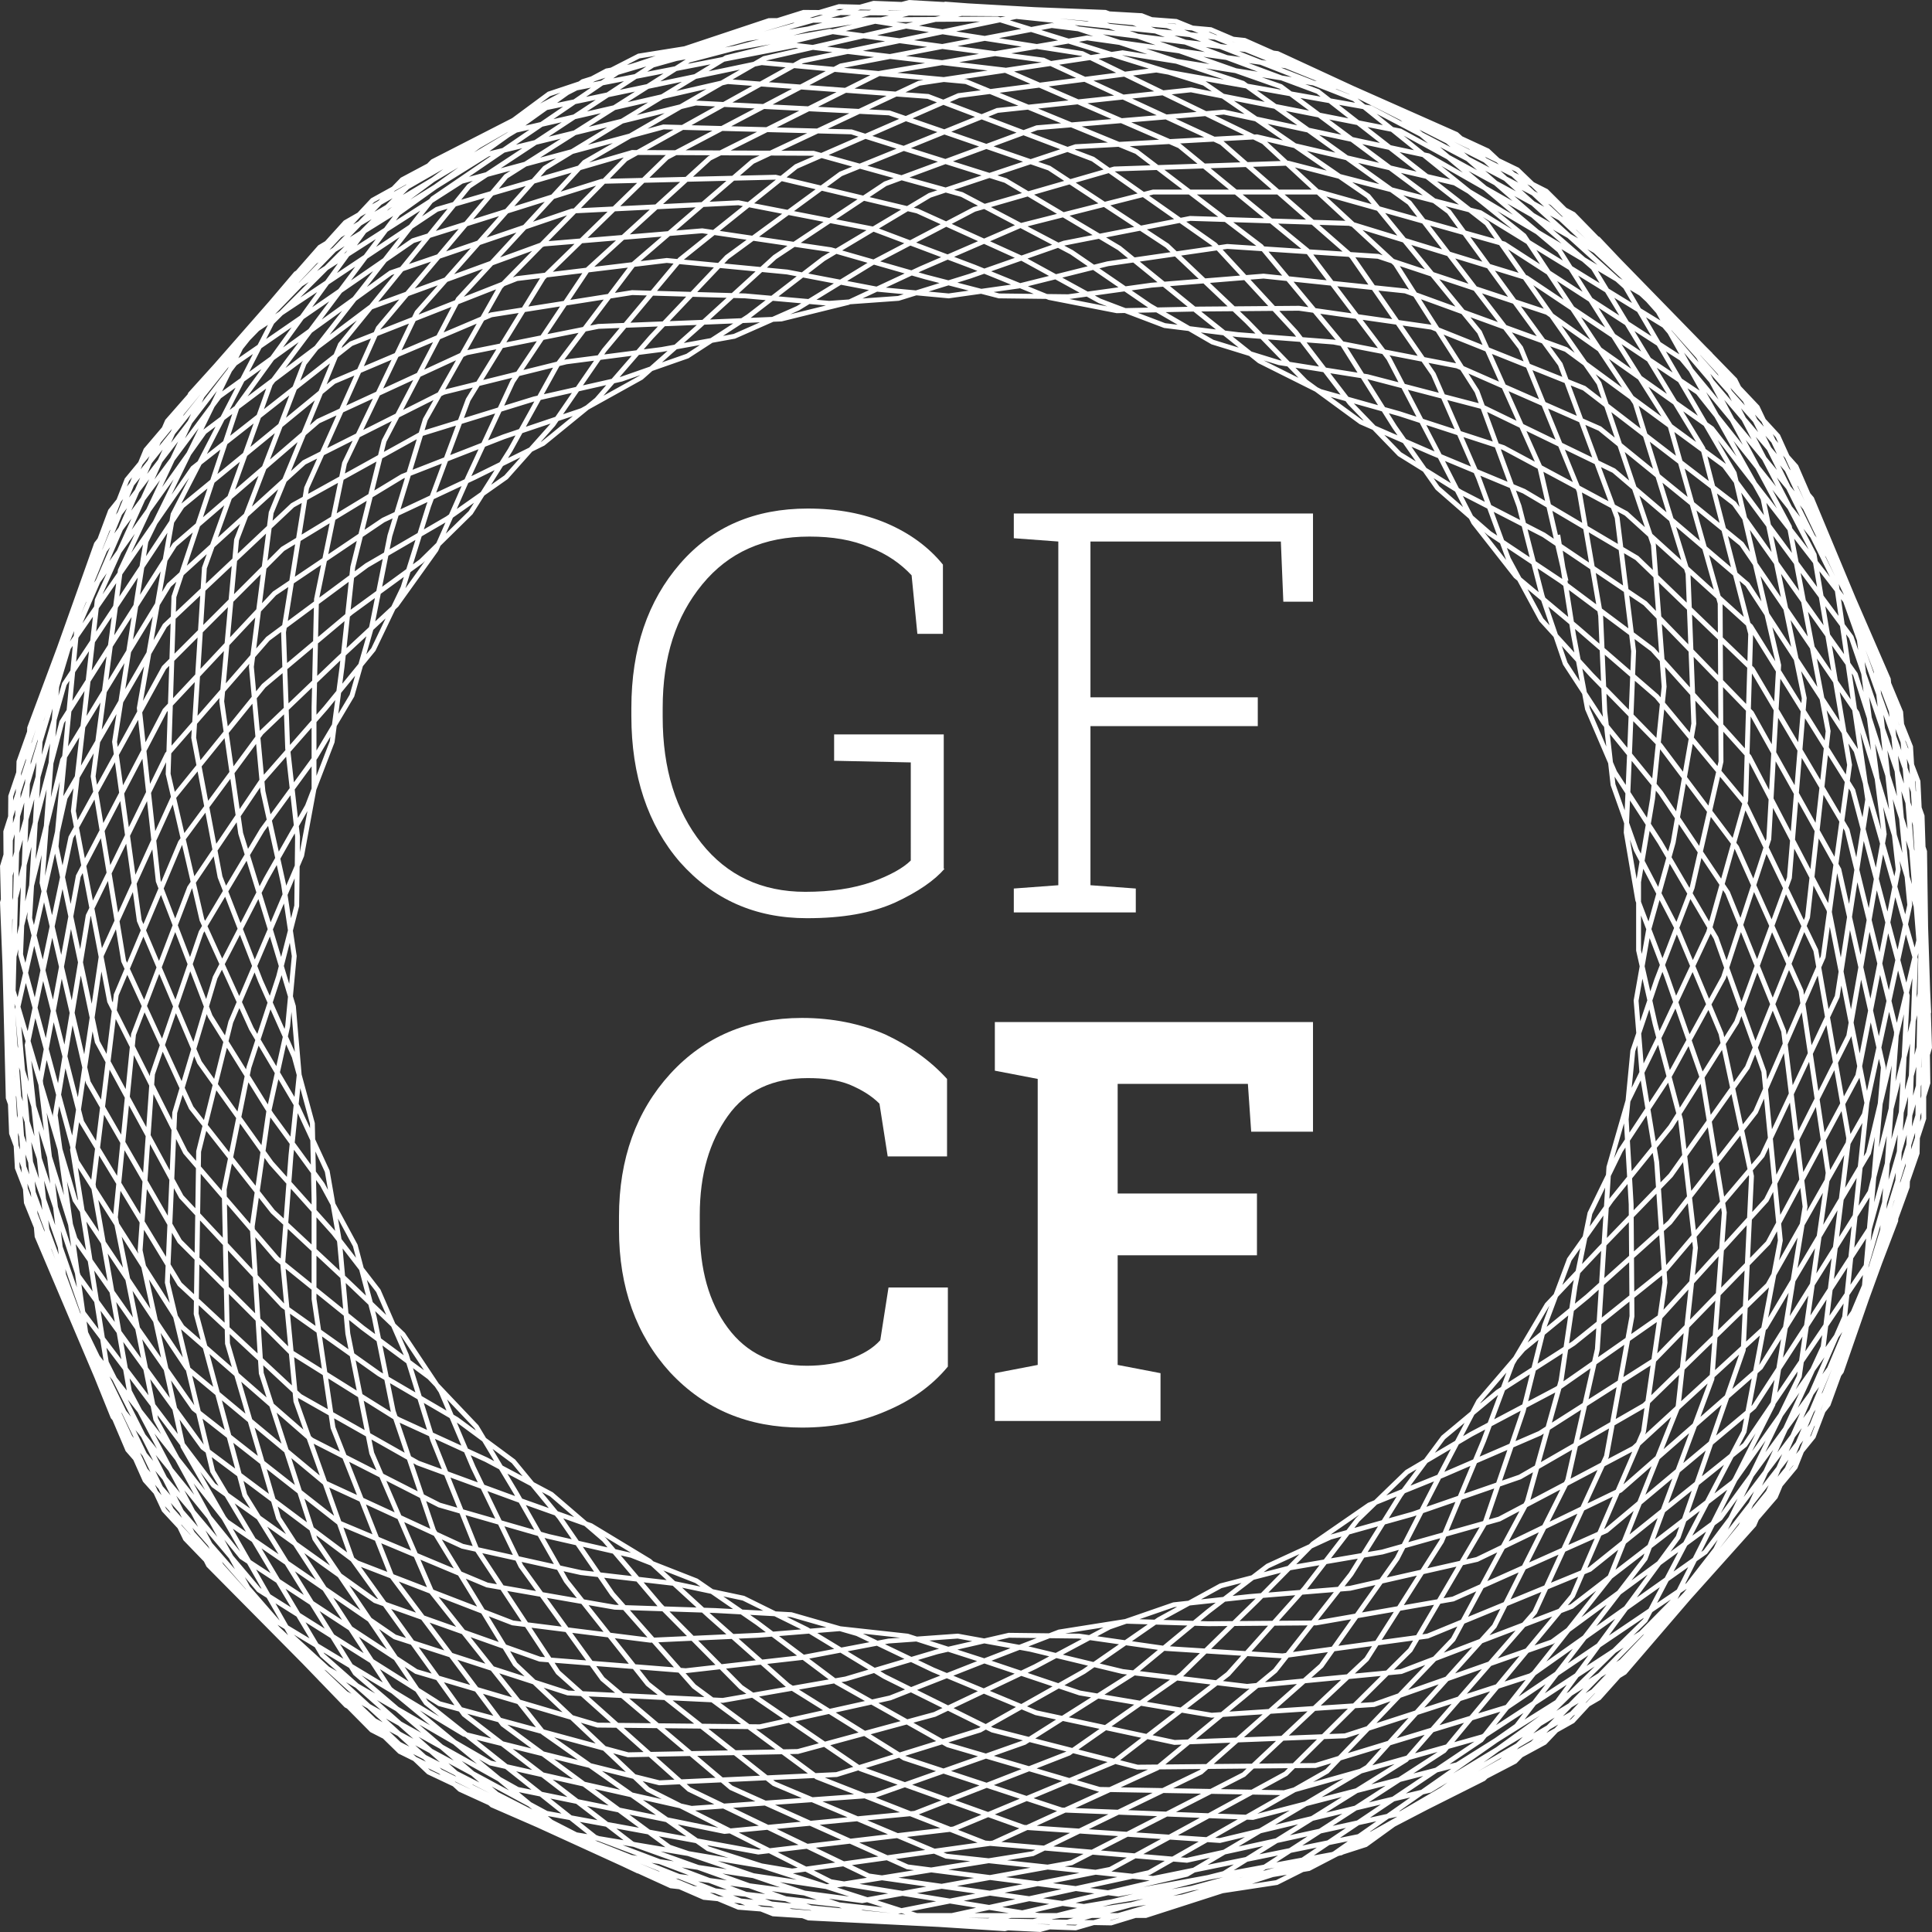
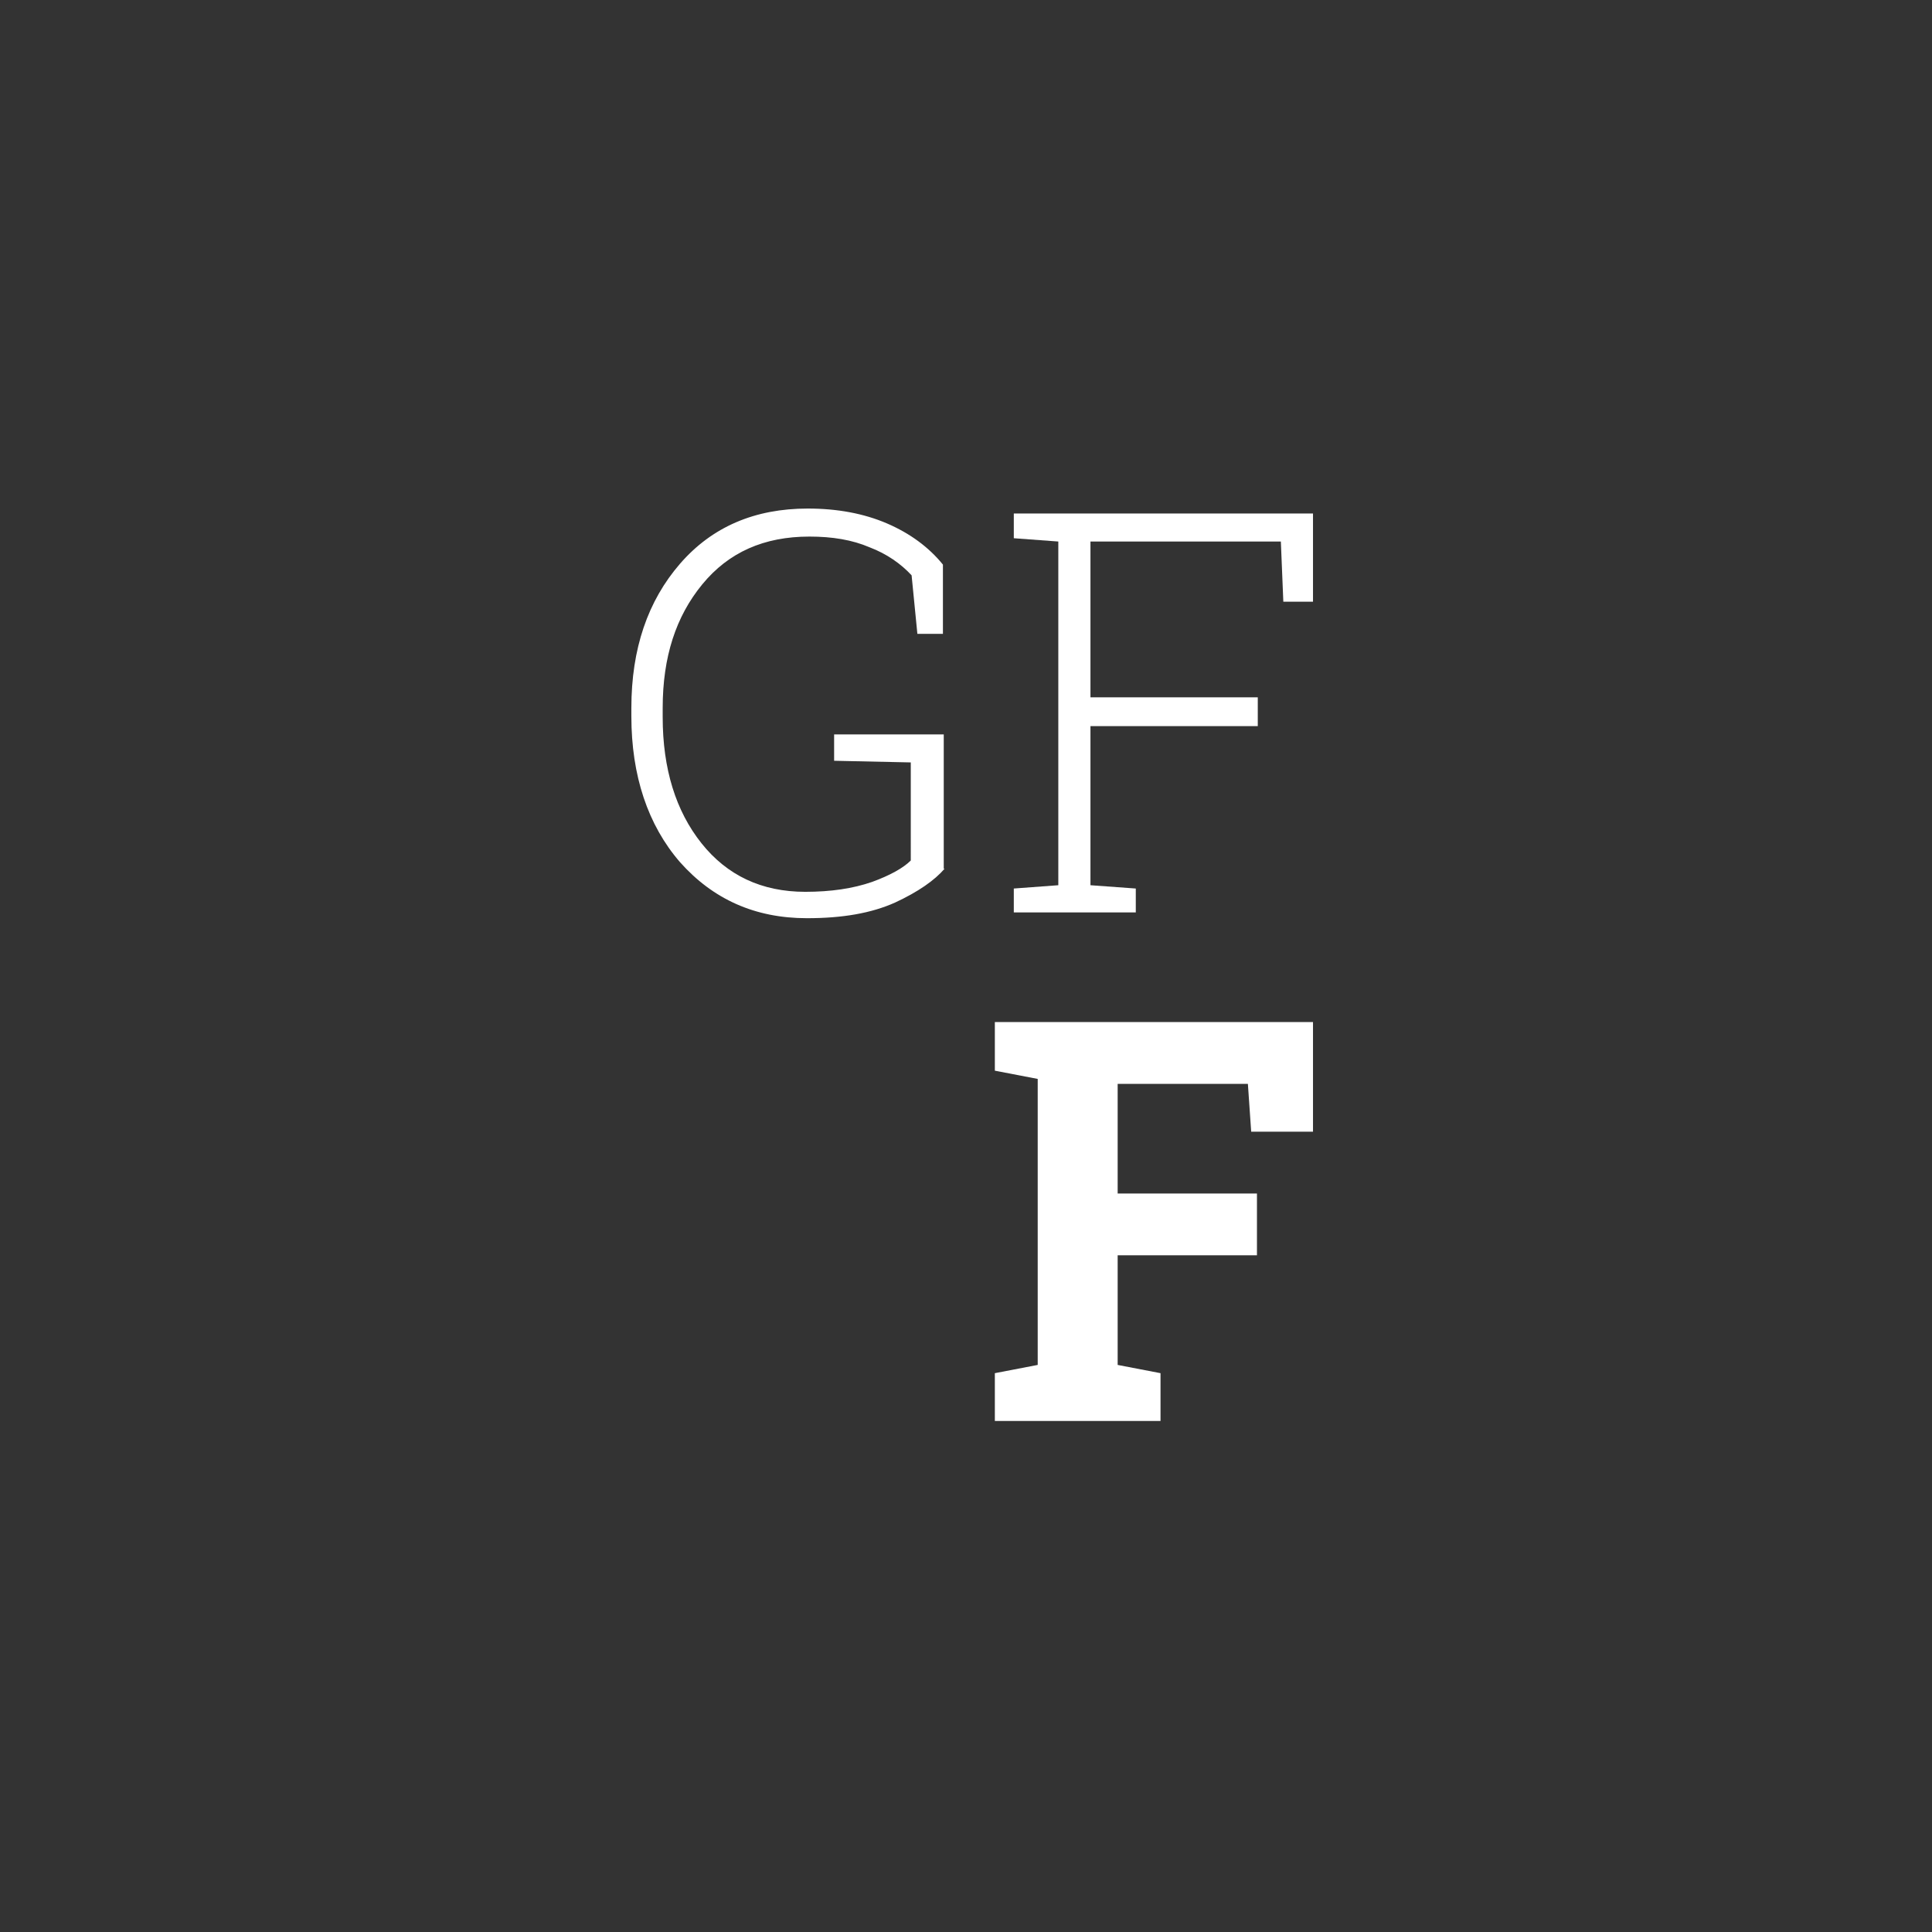
<svg xmlns="http://www.w3.org/2000/svg" version="1.1" id="Layer_1" x="0px" y="0px" viewBox="0 0 234.4 234.4" style="enable-background:new 0 0 234.4 234.4;" xml:space="preserve">
  <rect x="0" y="0" width="234.4" height="234.4" fill="#333333" stroke="none" />
  <style type="text/css">
	.st0{fill:#FFFFFF;}
	.st1{fill:none;stroke:#FFFFFF;stroke-width:0.591;stroke-miterlimit:10;}
</style>
  <path class="st0" d="M114.6,105.4c-1.2,1.4-3.2,2.8-6,4.1c-2.9,1.3-6.4,1.9-10.7,1.9c-6.3,0-11.4-2.3-15.4-6.8  c-3.9-4.5-5.9-10.5-5.9-17.7v-1c0-7.2,2-13,5.9-17.5c3.9-4.5,9.1-6.7,15.5-6.7c3.6,0,6.8,0.6,9.6,1.8c2.8,1.2,5.1,2.9,6.8,5v8.4  h-3.1l-0.7-7.1c-1.3-1.4-3-2.6-5.1-3.4c-2.1-0.9-4.5-1.3-7.3-1.3c-5.5,0-9.8,1.9-13,5.8c-3.2,3.9-4.8,8.8-4.8,15v1.1  c0,6.3,1.6,11.4,4.7,15.3c3.1,3.9,7.3,5.9,12.6,5.9c3.1,0,5.8-0.4,8.1-1.2c2.2-0.8,3.8-1.7,4.7-2.6V92.5l-9.3-0.2v-3.2h13.3V105.4z" />
  <polygon class="st0" points="123,107.8 128.4,107.4 128.4,65.7 123,65.3 123,62.3 159.3,62.3 159.3,73 155.7,73 155.4,65.7   132.3,65.7 132.3,84.6 152.6,84.6 152.6,88.1 132.3,88.1 132.3,107.4 137.8,107.8 137.8,110.7 123,110.7 " />
-   <path class="st0" d="M114.9,140.3h-7.2l-1-6.4c-1-1-2.2-1.7-3.6-2.3c-1.5-0.6-3.2-0.8-5.1-0.8c-4.2,0-7.5,1.5-9.7,4.6s-3.4,7-3.4,12  v1.7c0,4.9,1.1,8.9,3.4,12c2.3,3.1,5.5,4.6,9.6,4.6c1.9,0,3.7-0.3,5.2-0.8c1.6-0.6,2.8-1.3,3.7-2.3l1-6.4h7.2v9.6  c-1.9,2.3-4.4,4.1-7.5,5.4c-3,1.3-6.4,2-10.2,2c-6.5,0-11.8-2.2-16-6.7c-4.1-4.5-6.2-10.3-6.2-17.3v-1.6c0-7,2.1-12.8,6.2-17.3  c4.1-4.5,9.5-6.8,16-6.8c3.7,0,7.1,0.7,10.1,2c3,1.4,5.5,3.2,7.5,5.4V140.3z" />
  <polygon class="st0" points="120.7,166.6 125.9,165.6 125.9,130.9 120.7,129.9 120.7,124 159.3,124 159.3,137.3 151.8,137.3   151.4,131.5 135.6,131.5 135.6,144.8 152.5,144.8 152.5,152.3 135.6,152.3 135.6,165.6 140.8,166.6 140.8,172.4 120.7,172.4 " />
-   <polyline class="st1" points="189,64.9 190.9,77 192.6,86 195.9,93.7 201.4,102.2 208.2,113.8 214,130 216,150.5 211.6,173.7   199.6,196.6 180,215.8 154.9,228.4 127.3,232.6 100.8,228.3 78.6,217.1 62.5,201.9 52.6,185.7 47.7,171.2 45.4,159.8 43.1,151.1   39.1,143.7 32.9,135.2 25.5,123.3 19.2,106.9 16.9,85.9 21,62.4 33,39.1 52.5,19.6 77.5,6.8 105,2.4 131.3,6.5 153.3,17.2 169.3,32   179.2,47.5 184.3,61.4 187.1,72.3 189.9,80.5 194.6,87.7 201.5,96.2 209.6,108.3 216.4,125.1 219,146.4 215.1,170.4 203.2,194   183.8,213.7 158.8,226.7 131.5,231.3 105.4,227.6 83.6,217.1 67.7,202.9 57.8,187.9 52.5,174.7 49.3,164.4 45.9,156.6 40.5,149.6   32.9,141.1 24.2,128.9 16.9,111.7 13.9,90 17.7,65.7 29.4,41.8 48.8,21.8 73.6,8.6 100.7,3.8 126.6,7.3 148.2,17.3 164,31.1   173.9,45.4 179.4,58 183,67.8 187,75.2 193.1,81.9 201.4,90.4 210.7,102.8 218.5,120.2 221.8,142.3 218.3,167 206.6,191.2   187.4,211.4 162.7,224.8 135.7,229.8 110.1,226.5 88.7,216.9 73.1,203.7 63.2,190 57.4,178 53.5,168.8 48.9,161.9 42.1,155.4   33.1,147 23.2,134.4 15,116.6 11.3,94.2 14.6,69.2 26.1,44.7 45.2,24.3 69.8,10.7 96.5,5.5 121.9,8.5 143.1,17.7 158.6,30.4   168.5,43.5 174.4,54.8 178.8,63.4 183.9,69.9 191.3,76.1 201,84.5 211.6,97.3 220.3,115.3 224.3,138.1 221.2,163.4 209.8,188.2   190.8,208.8 166.4,222.5 139.9,227.9 114.8,225.2 93.9,216.4 78.6,204.3 68.7,191.8 62.6,181.1 57.8,173.1 52.1,167.1 44,161.1   33.6,152.7 22.5,139.8 13.3,121.5 8.9,98.4 11.8,72.8 23.1,47.8 41.9,27 66.1,13.1 92.4,7.6 117.2,9.9 137.9,18.4 153,29.9   162.9,41.8 169.2,51.8 174.4,59.2 180.7,64.7 189.4,70.5 200.5,78.8 212.2,91.8 221.9,110.4 226.5,133.8 223.8,159.8 212.8,185   194,206 170,220 144,225.7 119.5,223.6 99.1,215.6 84.2,204.6 74.3,193.4 67.9,184.1 62.3,177.3 55.4,172.2 46,166.7 34.3,158.4   22,145.2 11.8,126.4 6.8,102.7 9.3,76.5 20.3,51.1 38.8,30 62.6,15.8 88.3,9.9 112.6,11.7 132.6,19.3 147.4,29.7 157.2,40.3   163.8,48.9 169.8,55.1 177.2,59.7 187.3,64.9 199.6,73.2 212.5,86.5 223.1,105.5 228.5,129.5 226.2,156 215.4,181.6 197.1,202.9   173.5,217.2 148,223.3 124.2,221.7 104.4,214.6 89.9,204.7 80.1,194.8 73.3,186.8 66.9,181.3 59,177.1 48.3,172.2 35.2,164   21.8,150.6 10.7,131.3 5.1,107.1 7.1,80.4 17.7,54.6 35.9,33.2 59.2,18.7 84.4,12.5 107.9,13.7 127.3,20.4 141.6,29.8 151.3,39   158.4,46.3 165.1,51.2 173.6,54.9 184.9,59.6 198.6,67.7 212.6,81.2 224.1,100.7 230.1,125.2 228.2,152.1 217.8,178 199.9,199.6   176.8,214.1 152,220.5 128.8,219.6 109.7,213.3 95.6,204.5 86,196 78.8,189.4 71.7,185.1 62.7,181.9 50.7,177.5 36.4,169.4   21.8,155.8 9.9,136.1 3.6,111.4 5.2,84.3 15.4,58.2 33.2,36.6 56,22 80.5,15.4 103.3,16 122,21.9 135.8,30.1 145.4,37.9 152.8,43.8   160.2,47.5 169.8,50.2 182.4,54.3 197.3,62.3 212.4,76 224.8,95.9 231.4,120.8 230,148.1 220,174.3 202.4,196 179.9,210.7   155.8,217.5 133.4,217.1 115,211.7 101.5,204.1 91.9,196.9 84.5,191.8 76.6,188.7 66.5,186.4 53.3,182.6 37.8,174.7 22.1,161   9.3,140.9 2.5,115.8 3.6,88.3 13.4,62 30.8,40.2 53,25.4 76.7,18.5 98.7,18.6 116.7,23.6 130,30.6 139.5,37.1 147.1,41.5 155.2,44   165.9,45.7 179.7,49.3 195.8,57.1 212,70.9 225.2,91.1 232.4,116.4 231.4,144 221.8,170.4 204.8,192.3 182.9,207.1 159.6,214.2   138,214.4 120.4,209.9 107.3,203.4 97.9,197.7 90.2,193.9 81.7,192.1 70.5,190.8 56.1,187.6 39.4,179.9 22.7,166 9.1,145.6   1.6,120.2 2.3,92.4 11.7,66 28.5,44.1 50.1,29.2 73,22 94.1,21.5 111.3,25.6 124.1,31.4 133.4,36.5 141.3,39.5 150.2,40.6   161.8,41.5 176.8,44.4 194.1,52 211.3,66 225.3,86.5 233.1,112 232.6,139.9 223.4,166.4 206.9,188.3 185.7,203.3 163.2,210.6   142.5,211.4 125.7,207.8 113.2,202.6 104,198.2 96,195.9 86.8,195.4 74.6,195 59.1,192.3 41.2,184.8 23.5,170.9 9.1,150.3   1.1,124.6 1.3,96.6 10.3,70 26.6,48.1 47.4,33.1 69.4,25.6 89.6,24.6 106,27.8 118.2,32.4 127.3,36.1 135.5,37.7 145,37.5   157.6,37.4 173.7,39.7 192.2,47.1 210.4,61.1 225.1,81.8 233.4,107.7 233.4,135.7 224.7,162.3 208.7,184.2 188.3,199.2 166.7,206.8   147,208.1 131,205.4 119.1,201.4 110.1,198.5 101.9,197.6 92,198.4 78.9,199 62.2,196.9 43.3,189.6 24.6,175.6 9.5,154.8 0.9,128.9   0.7,100.9 9.2,74.3 24.8,52.4 44.9,37.3 66,29.6 85.2,28 100.8,30.3 112.3,33.6 121.2,35.9 129.6,36 139.7,34.6 153.3,33.5   170.5,35.3 190,42.4 209.2,56.5 224.6,77.3 233.5,103.3 233.9,131.4 225.7,158 210.3,179.8 190.7,194.9 170,202.8 151.3,204.6   136.2,202.8 125,200.1 116.2,198.5 107.8,199.1 97.3,201.1 83.2,202.7 65.5,201.3 45.5,194.2 25.9,180.2 10.1,159.3 1,133.2   0.3,105.1 8.3,78.6 23.4,56.8 42.6,41.7 62.7,33.8 80.9,31.6 95.5,33 106.5,35.1 115.1,35.9 123.6,34.7 134.4,32 148.9,29.9   167.2,31.1 187.7,37.9 207.7,52 223.9,72.9 233.2,99 234.1,127.1 226.4,153.6 211.7,175.3 192.9,190.4 173.2,198.5 155.6,200.9   141.4,200 130.9,198.5 122.4,198.4 113.7,200.4 102.6,203.7 87.7,206.3 68.9,205.4 47.9,198.6 27.5,184.6 11,163.6 1.4,137.5   0.3,109.5 7.8,83 22.1,61.4 40.5,46.3 59.6,38.2 76.7,35.5 90.4,35.9 100.6,36.8 109,36.2 117.7,33.5 129.1,29.5 144.4,26.5   163.7,27.1 185.2,33.7 206,47.6 222.8,68.7 232.7,94.8 234,122.8 226.8,149.1 212.8,170.7 194.9,185.7 176.3,194 159.7,196.9   146.6,197 136.7,196.7 128.5,198 119.7,201.4 108,206 92.2,209.5 72.5,209.3 50.5,202.8 29.3,188.9 12.2,167.8 2.1,141.7 0.6,113.8   7.5,87.6 21.2,66.1 38.6,51.1 56.6,42.8 72.6,39.6 85.3,39.1 94.8,38.7 102.9,36.7 111.7,32.6 123.7,27.4 139.9,23.3 160.1,23.3   182.5,29.6 204,43.5 221.4,64.5 231.8,90.6 233.5,118.4 226.9,144.6 213.6,165.9 196.6,180.8 179.2,189.2 163.8,192.7 151.6,193.7   142.4,194.7 134.6,197.4 125.6,202.2 113.4,208 96.8,212.5 76.2,212.9 53.3,206.7 31.4,192.9 13.7,171.9 3.2,145.9 1.2,118.1   7.6,92.2 20.5,71 36.9,56.1 53.8,47.6 68.7,43.9 80.3,42.4 89.1,40.8 96.8,37.4 105.8,31.9 118.2,25.4 135.2,20.5 156.3,19.8   179.6,25.8 201.9,39.5 219.8,60.5 230.6,86.4 232.8,114.1 226.7,139.9 214.2,161 198.2,175.7 181.9,184.3 167.7,188.3 156.6,190.2   148.1,192.4 140.6,196.5 131.5,202.8 118.9,209.9 101.5,215.3 80,216.3 56.3,210.4 33.7,196.8 15.5,175.9 4.5,150 2.1,122.5   7.9,96.8 20,75.9 35.5,61.3 51.2,52.6 64.8,48.4 75.4,46 83.4,43.2 90.8,38.4 99.9,31.4 112.8,23.7 130.5,17.8 152.5,16.6   176.5,22.2 199.4,35.8 217.9,56.6 229.1,82.4 231.7,109.8 226.2,135.2 214.5,155.9 199.5,170.5 184.4,179.2 171.4,183.7   161.4,186.5 153.8,190 146.6,195.5 137.4,203.1 124.3,211.4 106.2,217.8 83.9,219.4 59.5,213.9 36.2,200.4 17.6,179.6 6.2,154   3.3,126.8 8.6,101.6 19.9,81 34.3,66.6 48.8,57.8 61.1,53 70.6,49.8 77.8,45.8 84.9,39.5 94,31.2 107.4,22.3 125.8,15.5 148.5,13.6   173.3,18.9 196.8,32.3 215.7,52.9 227.3,78.5 230.3,105.5 225.4,130.5 214.5,150.8 200.6,165.1 186.8,173.9 175,179 166.1,182.6   159.3,187.3 152.5,194.2 143.3,203.2 129.7,212.7 111,220 87.9,222.2 62.8,217.1 39,203.8 19.9,183.2 8.1,157.9 4.9,131.1   9.5,106.3 20,86.2 33.3,72 46.5,63.1 57.6,57.9 65.9,53.8 72.4,48.5 79,40.9 88.2,31.2 102,21.1 121,13.4 144.5,10.9 169.9,15.9   193.9,29 213.2,49.4 225.2,74.6 228.6,101.2 224.3,125.7 214.3,145.6 201.5,159.7 188.9,168.5 178.5,174 170.7,178.6 164.7,184.4   158.3,192.7 149,203.1 135.1,213.8 115.7,221.9 92,224.7 66.3,220 42,206.9 22.5,186.7 10.4,161.7 6.7,135.3 10.7,111.1 20.3,91.5   32.5,77.5 44.5,68.6 54.3,62.9 61.4,57.9 67.1,51.5 73.3,42.5 82.5,31.5 96.6,20.2 116.3,11.6 140.3,8.5 166.3,13.1 190.9,26   210.5,46.1 222.8,70.9 226.6,97 222.9,120.9 213.8,140.2 202.1,154 190.9,163 181.7,168.9 175.1,174.4 169.9,181.4 163.9,191   154.7,202.7 140.4,214.5 120.5,223.6 96.1,227 69.9,222.6 45.1,209.9 25.3,189.9 12.9,165.3 8.8,139.5 12.3,115.9 21,96.8 32,83.2   42.6,74.3 51.1,68.1 57.1,62.2 61.9,54.6 67.6,44.3 76.9,32 91.3,19.6 111.5,10.1 136.2,6.4 162.7,10.6 187.6,23.2 207.5,43   220.1,67.3 224.4,92.8 221.2,116.1 213,134.9 202.6,148.3 192.6,157.3 184.8,163.7 179.4,170 175.1,178.2 169.5,189.1 160.3,202.1   145.7,215 125.3,224.9 100.3,228.9 73.6,224.9 48.5,212.5 28.4,192.9 15.7,168.8 11.3,143.7 14.1,120.7 21.9,102.2 31.7,88.9 41,80   48.1,73.4 52.9,66.7 56.8,57.9 62.2,46.3 71.3,32.7 86.1,19.2 106.7,8.9 131.9,4.6 158.9,8.4 184.1,20.6 204.3,40 217.1,63.9   221.8,88.7 219.3,111.3 212,129.5 202.7,142.6 194.1,151.5 187.7,158.3 183.5,165.4 180,174.8 174.9,187 165.8,201.3 150.9,215.3   130,226 104.6,230.6 77.4,227 52,215 31.8,195.8 18.9,172.2 14,147.7 16.2,125.5 23,107.7 31.7,94.8 39.5,85.9 45.3,78.8 48.9,71.3   52,61.4 56.8,48.5 65.9,33.7 80.9,19.1 102,8 127.6,3.1 155,6.5 180.5,18.3 200.9,37.3 213.9,60.5 218.9,84.7 217.1,106.5   210.7,124 202.7,136.7 195.5,145.6 190.4,152.8 187.4,160.8 184.8,171.2 180.2,184.7 171.1,200.2 156,215.2 134.7,226.8   108.9,231.9 81.4,228.8 55.8,217.1 35.3,198.4 22.2,175.5 17,151.7 18.5,130.3 24.4,113.1 31.8,100.7 38.3,91.8 42.7,84.4 45.1,76   47.3,65 51.6,50.9 60.7,34.8 75.9,19.3 97.3,7.4 123.3,2 151,4.9 176.7,16.3 197.2,34.8 210.4,57.4 215.8,80.7 214.6,101.8   209.1,118.6 202.4,130.8 196.6,139.6 192.9,147.2 191.1,156 189.4,167.5 185.3,182.2 176.3,198.9 161,214.9 139.4,227.2   113.2,232.9 85.4,230.2 59.7,219 39.1,200.8 25.8,178.5 20.3,155.6 21.2,135 26.1,118.6 32.3,106.6 37.3,97.8 40.3,90 41.5,80.9   42.8,68.8 46.6,53.5 55.6,36.3 70.9,19.7 92.7,7.1 119,1.1 146.9,3.6 172.7,14.6 193.3,32.5 206.6,54.4 212.4,76.9 211.8,97.1   207.3,113.1 201.8,124.8 197.5,133.6 195.2,141.6 194.6,151.1 193.8,163.7 190.2,179.6 181.3,197.3 165.9,214.4 144,227.4   117.5,233.6 89.6,231.4 63.7,220.6 43.1,203 29.7,181.4 23.8,159.4 24.1,139.7 28,124 32.9,112.5 36.6,103.8 38.1,95.7 38.1,85.8   38.4,72.7 41.8,56.2 50.6,37.9 66.1,20.4 88.1,7 114.7,0.5 142.7,2.6 168.6,13.1 189.2,30.4 202.6,51.6 208.7,73.2 208.8,92.4   205.3,107.7 201,118.9 198.1,127.5 197.3,135.8 197.9,146.1 198,159.7 194.9,176.7 186.2,195.6 170.6,213.5 148.5,227.3 121.9,234   93.8,232.2 67.9,221.9 47.3,204.9 33.8,184.2 27.6,163 27.2,144.3 30.2,129.5 33.8,118.5 36,109.9 36.1,101.5 34.9,90.8 34.4,76.7   37.2,59.2 45.9,39.8 61.4,21.4 83.6,7.3 110.3,0.3 138.5,1.9 164.3,12 184.9,28.6 198.4,48.9 204.8,69.6 205.5,87.8 203,102.2   200,112.9 198.5,121.4 199.2,130.1 201,141 202,155.6 199.4,173.7 190.8,193.6 175.2,212.4 153,226.8 126.2,234.1 98.1,232.7   72.2,222.9 51.7,206.6 38.2,186.7 31.7,166.6 30.6,148.8 32.6,134.9 34.9,124.5 35.7,116 34.4,107.3 31.9,96 30.5,80.9 32.9,62.2   41.3,41.8 56.9,22.6 79.2,7.9 106,0.4 134.1,1.5 159.9,11.1 180.4,27.1 194,46.5 200.6,66.1 201.9,83.3 200.5,96.9 198.8,107   198.8,115.3 200.8,124.2 203.9,135.9 205.7,151.4 203.6,170.6 195.3,191.4 179.7,211.1 157.4,226.1 130.5,233.9 102.4,232.9   76.7,223.7 56.3,208 42.7,189.1 35.9,170 34.3,153.3 35.3,140.2 36.3,130.4 35.6,122.1 32.9,113.1 29.2,101.1 26.9,85.1 28.7,65.5   36.9,44.1 52.5,24.1 74.9,8.8 101.8,0.8 129.8,1.5 155.4,10.5 175.8,25.7 189.3,44.2 196.2,62.8 198.2,79 197.7,91.5 197.3,101   198.7,109.2 202.2,118.4 206.5,130.7 209.2,147.1 207.7,167.3 199.6,189.1 184,209.4 161.6,225.1 134.8,233.3 106.8,232.8   81.2,224.1 61,209.2 47.5,191.2 40.4,173.2 38.1,157.6 38.1,145.5 37.9,136.3 35.7,128.2 31.6,119 26.7,106.4 23.5,89.5 24.8,68.9   32.8,46.6 48.3,25.9 70.7,9.9 97.5,1.5 125.4,1.7 150.8,10.1 171,24.6 184.5,42.2 191.6,59.6 194.2,74.7 194.7,86.3 195.7,95.2   198.5,103.1 203.4,112.5 208.8,125.4 212.5,142.7 211.5,163.8 203.6,186.5 188.1,207.6 165.7,223.8 139,232.4 111.2,232.4   85.9,224.3 65.9,210.2 52.4,193.2 45.1,176.3 42.2,161.8 41.2,150.7 39.7,142.1 36.1,134.3 30.5,124.8 24.5,111.6 20.4,93.9   21.1,72.4 28.8,49.3 44.3,27.9 66.6,11.4 93.3,2.5 121,2.3 146.1,10.1 166,23.8 179.5,40.3 186.8,56.6 190,70.5 " />
</svg>